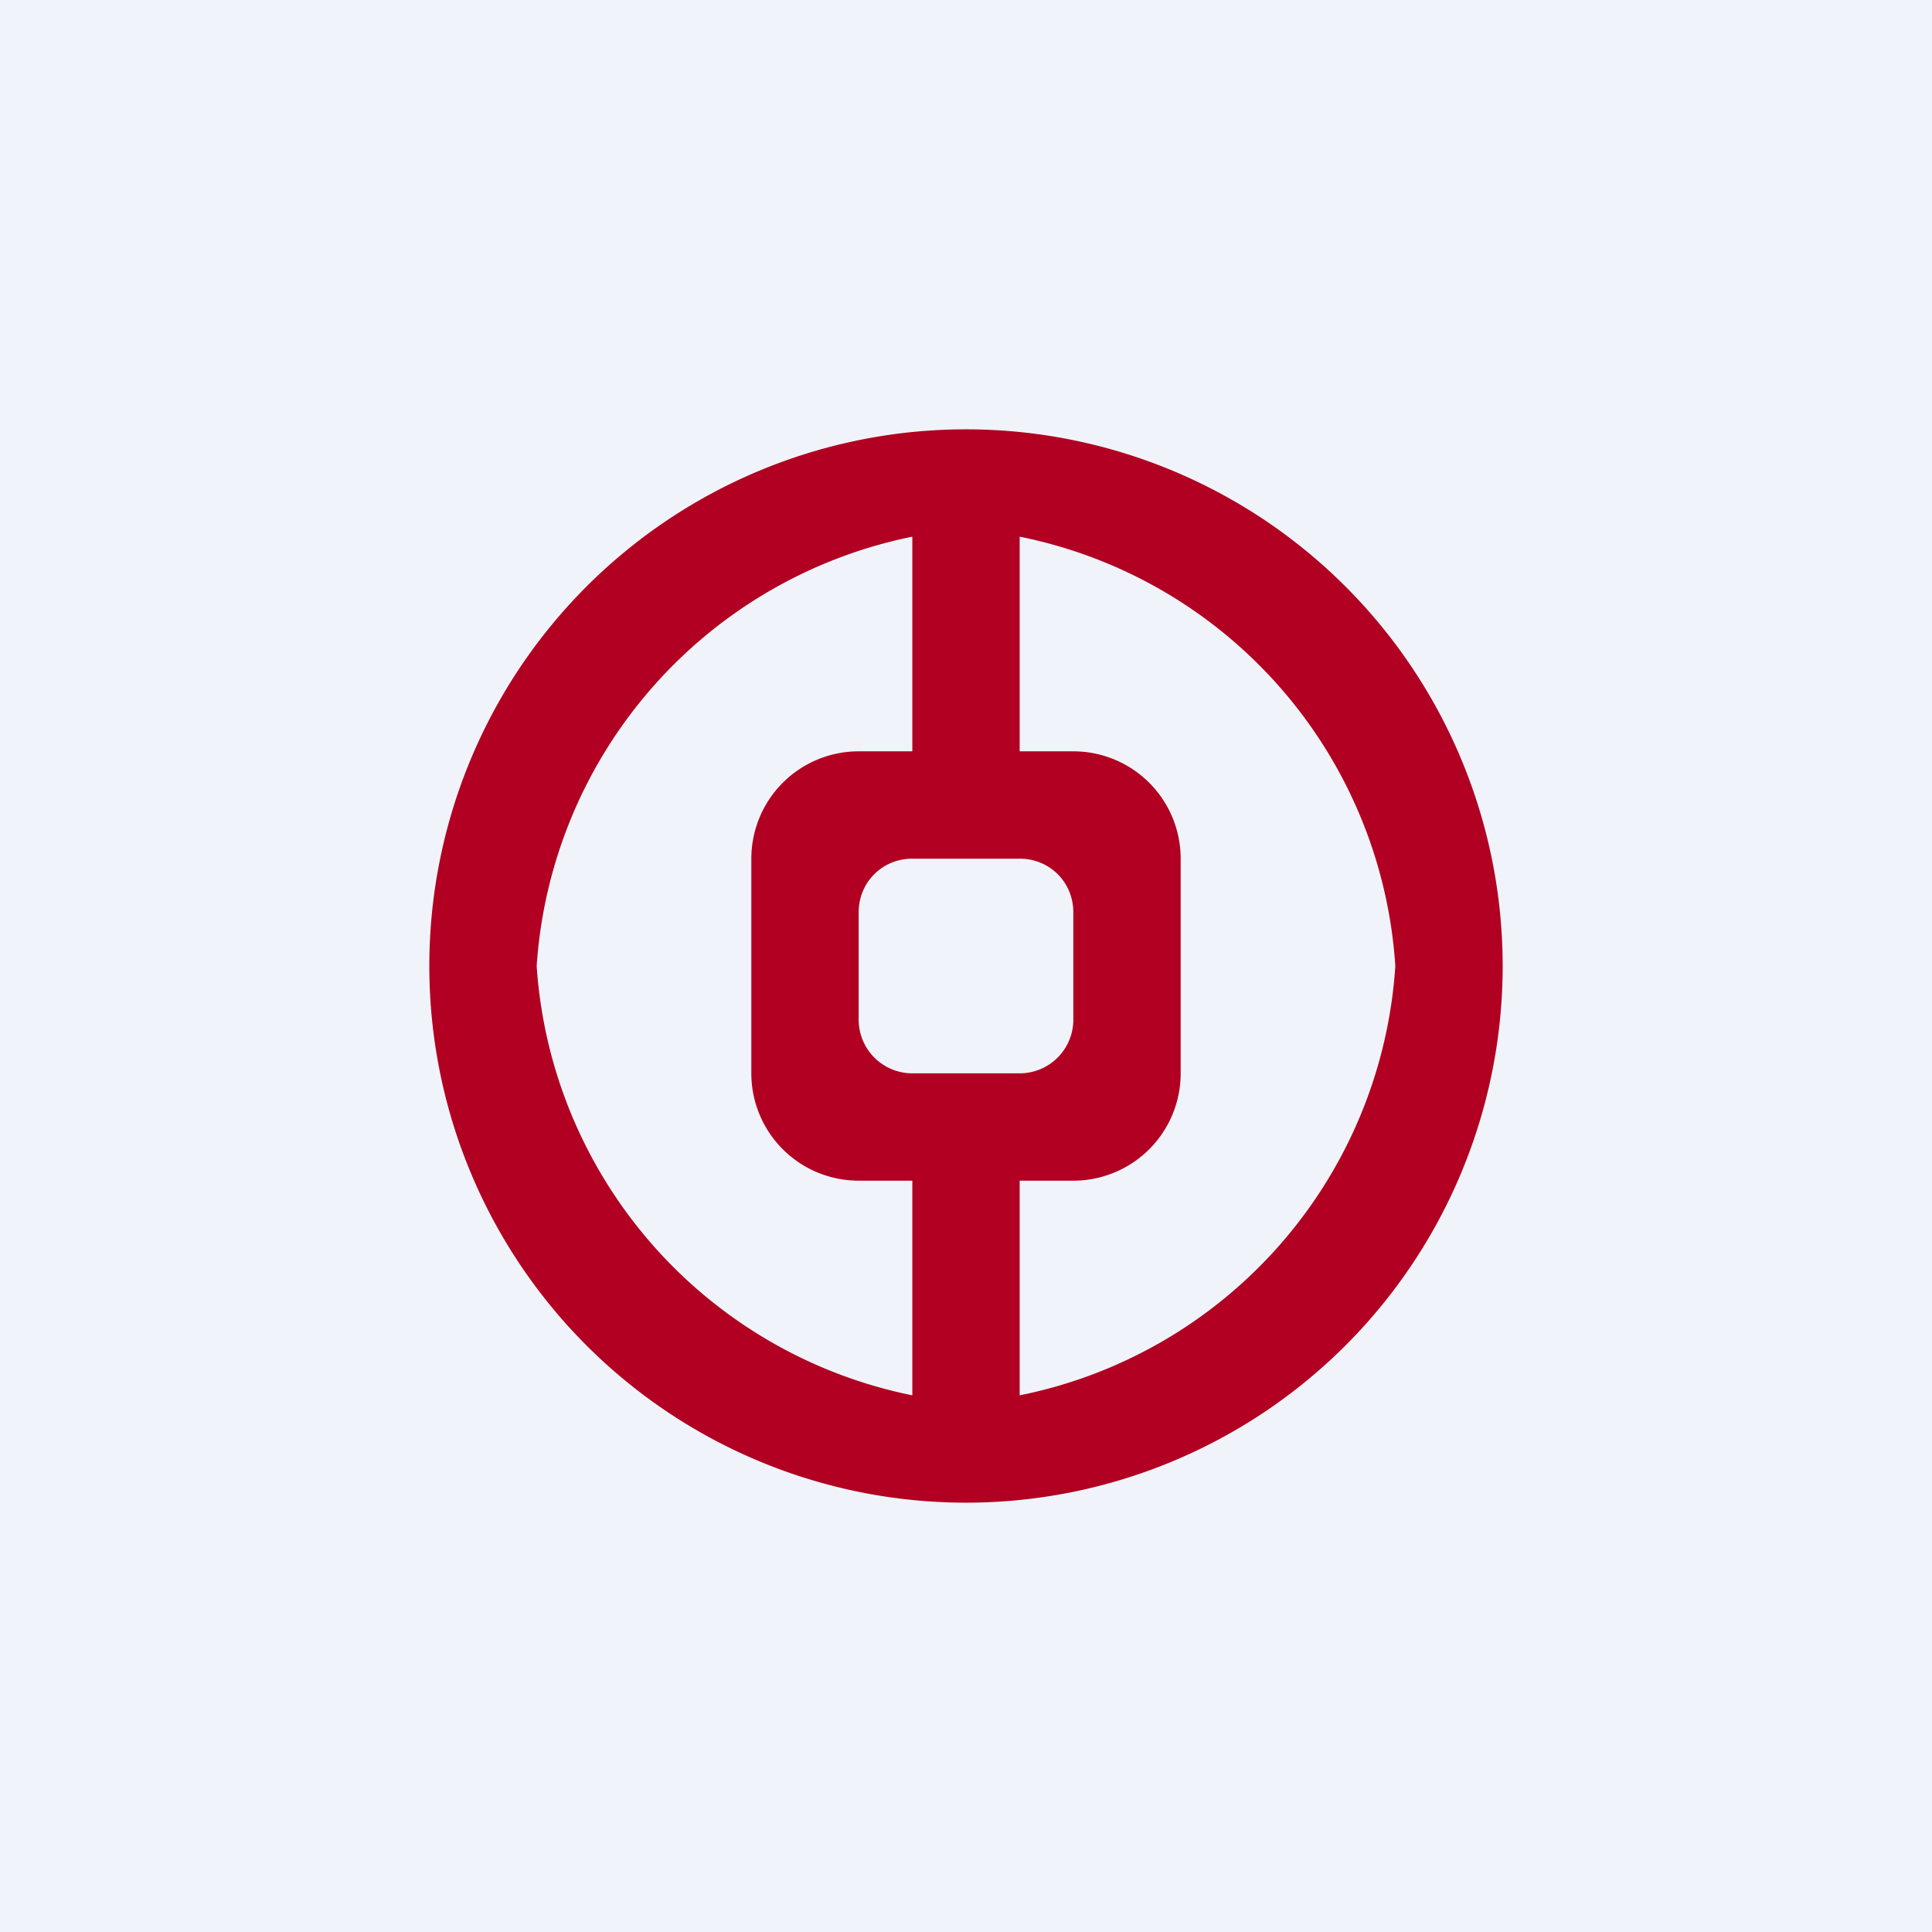
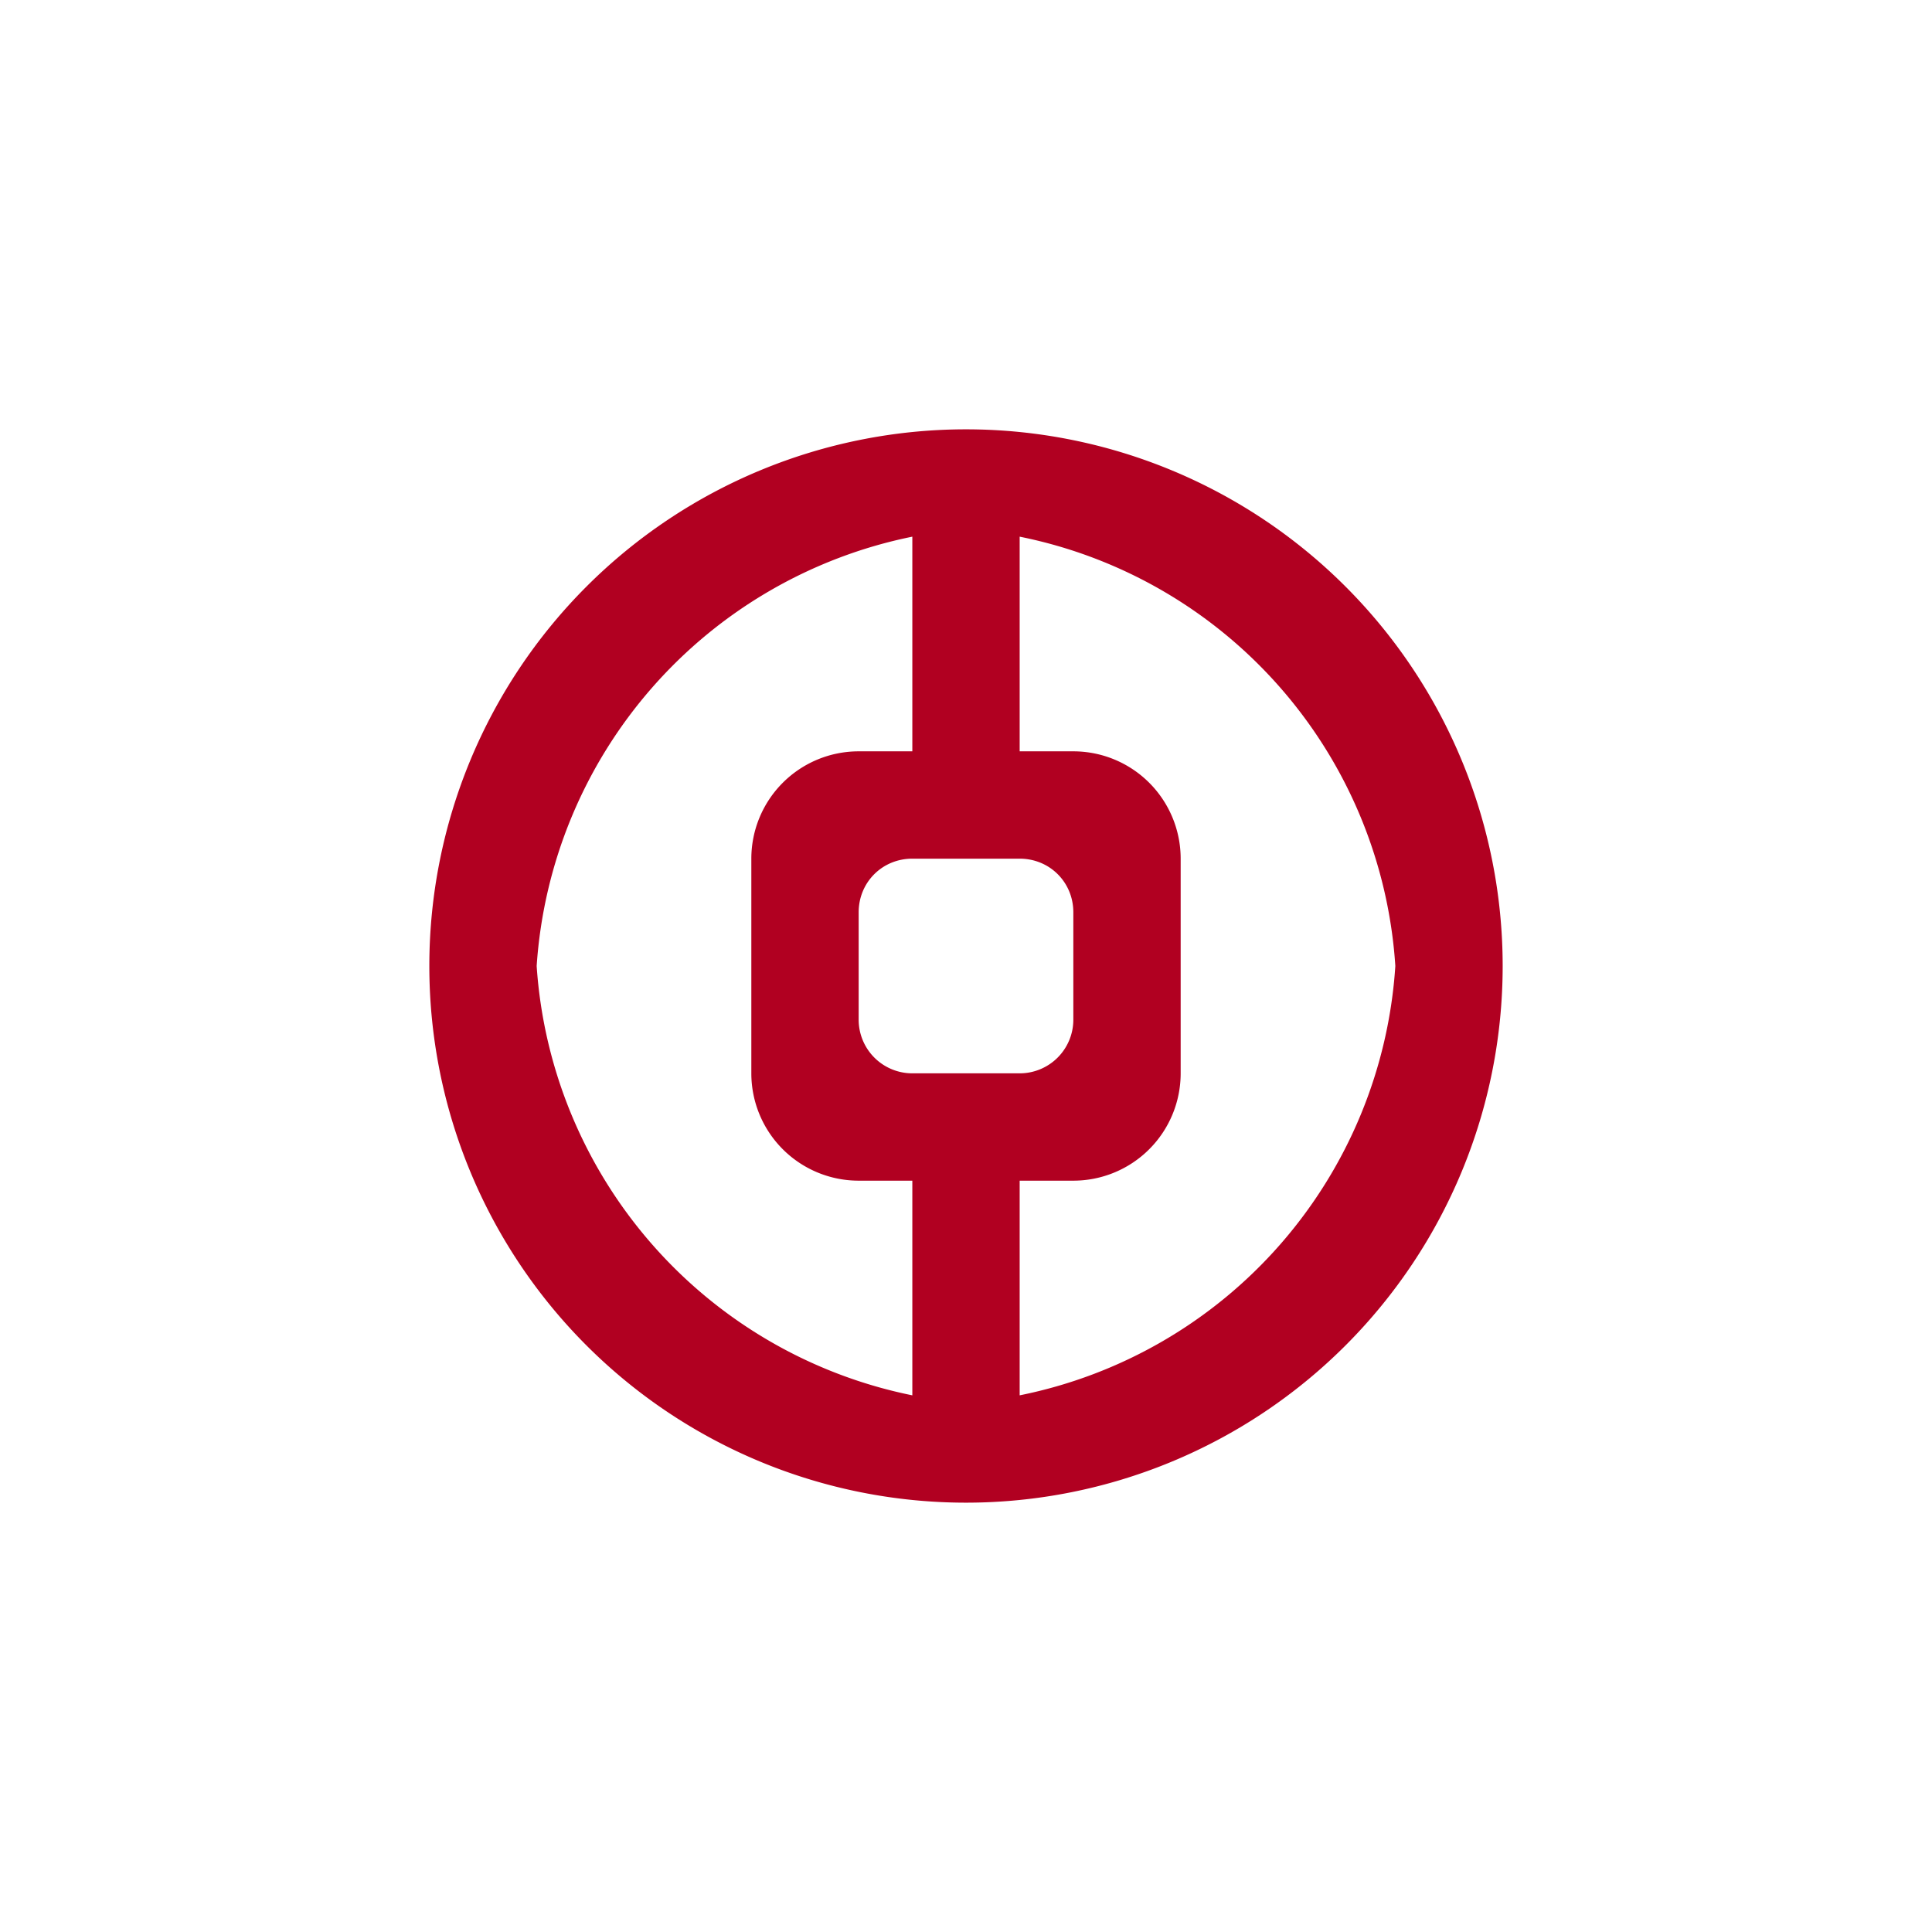
<svg xmlns="http://www.w3.org/2000/svg" width="18" height="18" viewBox="0 0 18 18">
-   <path fill="#F0F3FA" d="M0 0h18v18H0z" />
  <path d="M14 9A5 5 0 1 0 4 9a5 5 0 0 0 10 0ZM8.5 7H8a1 1 0 0 0-1 1v2a1 1 0 0 0 1 1h.5v2A4.38 4.38 0 0 1 5 9a4.38 4.38 0 0 1 3.5-4v2Zm1 1c.28 0 .5.22.5.5v1a.5.5 0 0 1-.5.5h-1a.5.5 0 0 1-.5-.5v-1c0-.28.22-.5.5-.5h1ZM13 9a4.37 4.37 0 0 1-3.5 4v-2h.5a1 1 0 0 0 1-1V8a1 1 0 0 0-1-1h-.5V5A4.37 4.37 0 0 1 13 9Z" fill="#B10021" />
</svg>